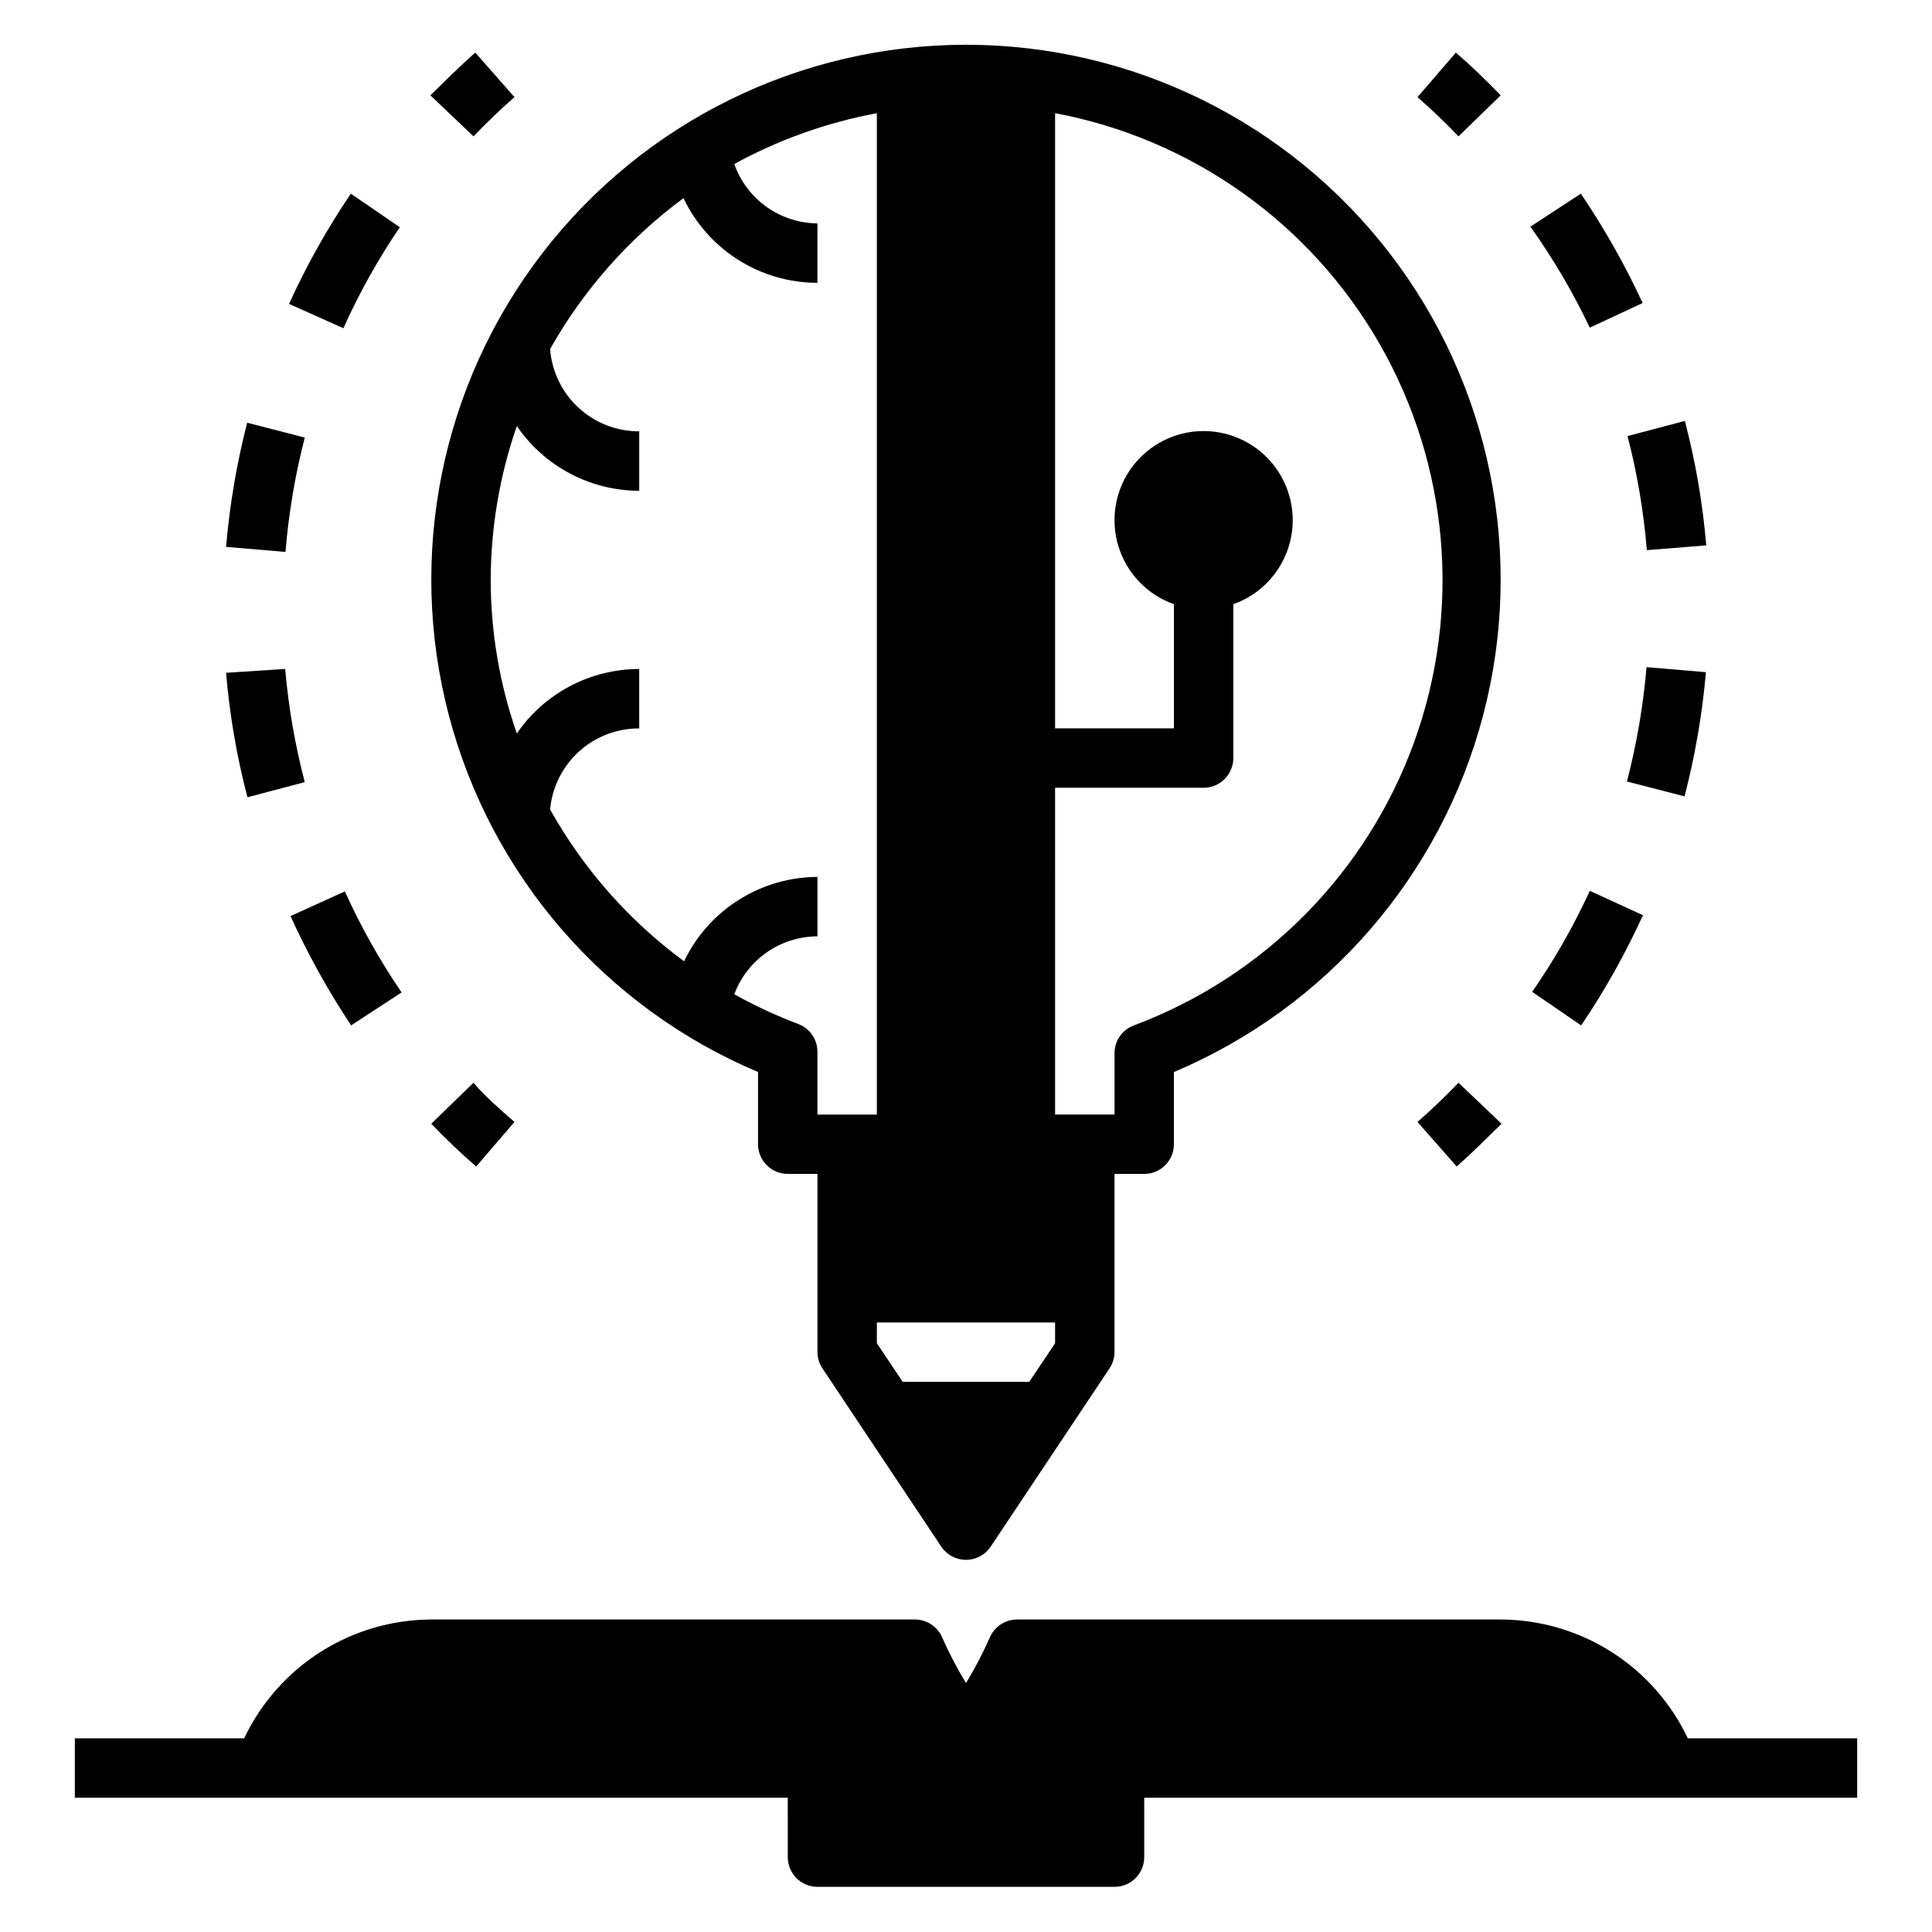
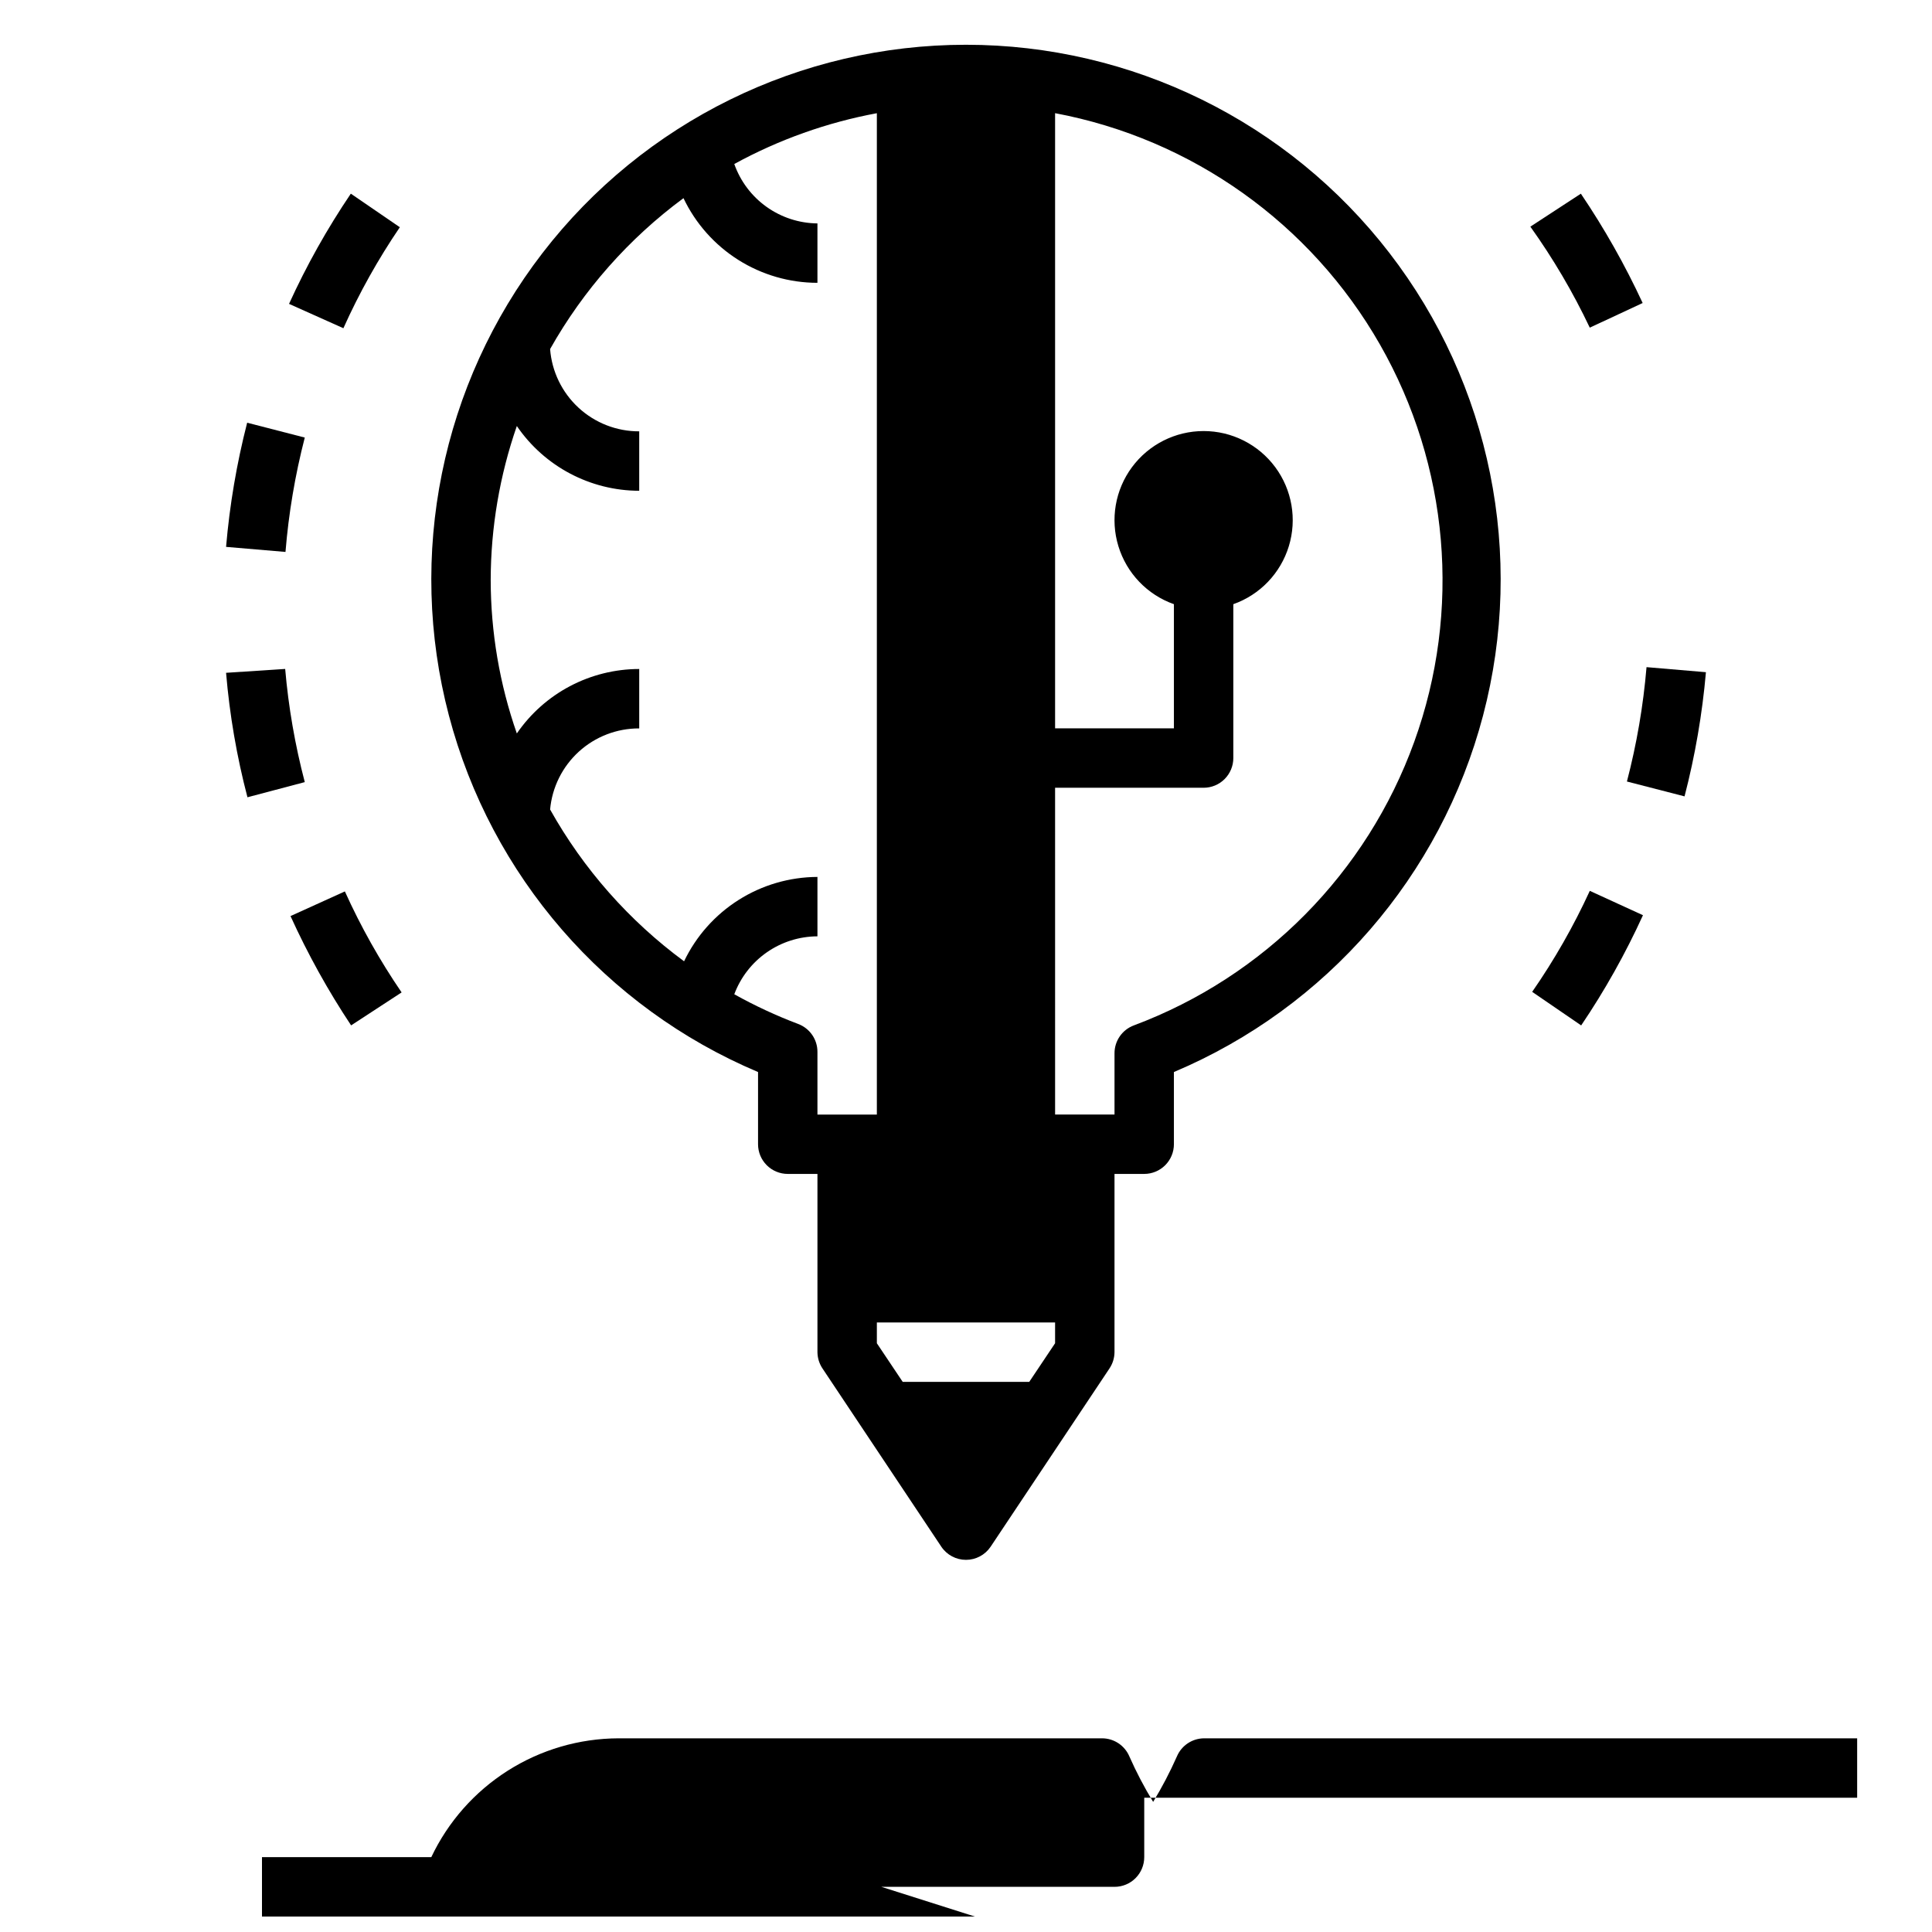
<svg xmlns="http://www.w3.org/2000/svg" fill="#000000" width="800px" height="800px" version="1.1" viewBox="144 144 512 512">
  <g>
    <path d="m344.89 428.1v19.129c0 2.09 0.828 4.09 2.305 5.566 1.477 1.477 3.481 2.305 5.566 2.305h7.871v47.234c0.016 1.543 0.48 3.047 1.34 4.328l31.488 47.23v0.004c1.461 2.176 3.91 3.481 6.535 3.481 2.621 0 5.07-1.305 6.531-3.481l31.488-47.23v-0.004c0.863-1.281 1.328-2.785 1.34-4.328v-47.234h7.871c2.09 0 4.09-0.828 5.566-2.305s2.305-3.477 2.305-5.566v-19.129c40.484-17.086 70.746-51.988 81.93-94.484 11.18-42.492 2.016-87.77-24.812-122.57-26.824-34.801-68.281-55.184-112.22-55.184-43.941 0-85.395 20.383-112.22 55.184s-35.992 80.078-24.809 122.57c11.18 42.496 41.445 77.398 81.926 94.484zm78.719-75.336h39.363c2.086 0 4.09-0.828 5.566-2.305 1.473-1.477 2.305-3.481 2.305-5.566v-40.777c7.059-2.496 12.516-8.191 14.707-15.352 2.195-7.16 0.859-14.938-3.594-20.957-4.453-6.019-11.496-9.574-18.984-9.574-7.492 0-14.535 3.555-18.988 9.574-4.453 6.019-5.789 13.797-3.594 20.957 2.191 7.16 7.648 12.855 14.707 15.352v32.906h-31.488v-163.03c36.297 6.824 67.77 29.238 86.09 61.305 18.32 32.07 21.645 70.566 9.086 105.3-12.555 34.734-39.723 62.207-74.312 75.148-3.086 1.152-5.129 4.106-5.117 7.398v16.219h-15.746zm0 141.7v5.512l-6.848 10.234h-33.535l-6.848-10.234v-5.512zm-110.21-220.41v-15.746c-5.961 0.02-11.711-2.219-16.09-6.266-4.379-4.043-7.07-9.594-7.527-15.539 8.832-15.672 20.879-29.301 35.348-39.988 3.195 6.707 8.227 12.379 14.508 16.348s13.562 6.082 20.992 6.086v-15.742c-4.844-0.047-9.559-1.582-13.5-4.398-3.945-2.816-6.926-6.777-8.539-11.348 11.801-6.457 24.555-11.004 37.785-13.461v265.37h-15.746v-16.609c0.012-3.297-2.027-6.25-5.113-7.402-5.828-2.207-11.484-4.836-16.926-7.871 1.68-4.496 4.688-8.371 8.625-11.113 3.938-2.742 8.617-4.219 13.414-4.238v-15.742c-7.394 0.027-14.633 2.141-20.887 6.094-6.25 3.957-11.262 9.59-14.457 16.262-14.562-10.727-26.668-24.441-35.504-40.227 0.531-5.887 3.254-11.359 7.625-15.34 4.375-3.981 10.082-6.172 15.992-6.148v-15.746c-12.965 0.008-25.094 6.394-32.434 17.082-4.57-13.082-6.914-26.84-6.926-40.695 0.031-13.883 2.375-27.664 6.926-40.777 7.32 10.715 19.453 17.137 32.434 17.16z" />
-     <path d="m280.34 441.33c-3.777-3.305-7.871-6.848-10.863-10.391l-11.18 10.863c3.777 3.938 7.871 7.871 11.887 11.336z" />
    <path d="m250.43 407c-5.785-8.465-10.816-17.418-15.035-26.766l-14.406 6.535c4.574 10.07 9.941 19.758 16.059 28.969z" />
    <path d="m224.77 259.96-15.273-3.938h0.004c-2.773 10.793-4.641 21.801-5.59 32.906l15.742 1.34 0.004-0.004c0.832-10.23 2.547-20.367 5.113-30.305z" />
    <path d="m203.91 322.3c0.938 11.137 2.832 22.176 5.668 32.984l15.191-4.016c-2.582-9.832-4.32-19.863-5.195-29.992z" />
    <path d="m249.96 204.22-12.988-8.898c-6.262 9.262-11.738 19.031-16.375 29.207l14.406 6.453c4.191-9.34 9.199-18.297 14.957-26.762z" />
-     <path d="m280.34 169.74-10.391-11.809c-4.094 3.621-7.871 7.398-11.887 11.336l11.414 10.863c3.387-3.543 7.086-7.086 10.863-10.391z" />
-     <path d="m541.7 169.27c-3.777-3.938-7.871-7.871-11.887-11.336l-10.156 11.809c3.777 3.305 7.477 6.848 10.863 10.391z" />
    <path d="m550.04 406.85 12.988 8.895c6.262-9.262 11.738-19.031 16.375-29.203l-14.09-6.457c-4.293 9.355-9.406 18.312-15.273 26.766z" />
    <path d="m579.32 224.3c-4.676-10.082-10.148-19.77-16.375-28.973l-13.383 8.738c6.031 8.438 11.301 17.395 15.746 26.766z" />
-     <path d="m580.43 289.79 15.742-1.258c-0.934-11.137-2.832-22.172-5.668-32.984l-15.191 4.016c2.57 9.91 4.281 20.023 5.117 30.227z" />
    <path d="m596.09 322.14-15.742-1.34c-0.863 10.234-2.602 20.375-5.195 30.309l15.273 3.938h-0.004c2.801-10.793 4.695-21.801 5.668-32.906z" />
-     <path d="m519.65 441.33 10.391 11.809c4.094-3.621 7.871-7.398 11.887-11.336l-11.414-10.863c-3.383 3.539-7.082 7.082-10.863 10.391z" />
-     <path d="m352.77 636.16c0 2.086 0.832 4.09 2.305 5.566 1.477 1.477 3.481 2.305 5.566 2.305h78.723c2.086 0 4.09-0.828 5.566-2.305 1.477-1.477 2.305-3.481 2.305-5.566v-15.746h188.93v-15.742h-44.871c-4.457-9.395-11.477-17.332-20.25-22.906-8.777-5.57-18.949-8.547-29.344-8.582h-128.16c-3.16 0.004-6.012 1.895-7.242 4.801-1.836 4.148-3.938 8.172-6.297 12.043-2.359-3.871-4.465-7.894-6.301-12.043-1.23-2.906-4.082-4.797-7.242-4.801h-128.16c-10.395 0.035-20.566 3.012-29.34 8.582-8.777 5.574-15.797 13.512-20.254 22.906h-44.871v15.742h188.93z" />
+     <path d="m352.77 636.16c0 2.086 0.832 4.09 2.305 5.566 1.477 1.477 3.481 2.305 5.566 2.305h78.723c2.086 0 4.09-0.828 5.566-2.305 1.477-1.477 2.305-3.481 2.305-5.566v-15.746h188.93v-15.742h-44.871h-128.16c-3.16 0.004-6.012 1.895-7.242 4.801-1.836 4.148-3.938 8.172-6.297 12.043-2.359-3.871-4.465-7.894-6.301-12.043-1.23-2.906-4.082-4.797-7.242-4.801h-128.16c-10.395 0.035-20.566 3.012-29.34 8.582-8.777 5.574-15.797 13.512-20.254 22.906h-44.871v15.742h188.93z" />
  </g>
</svg>